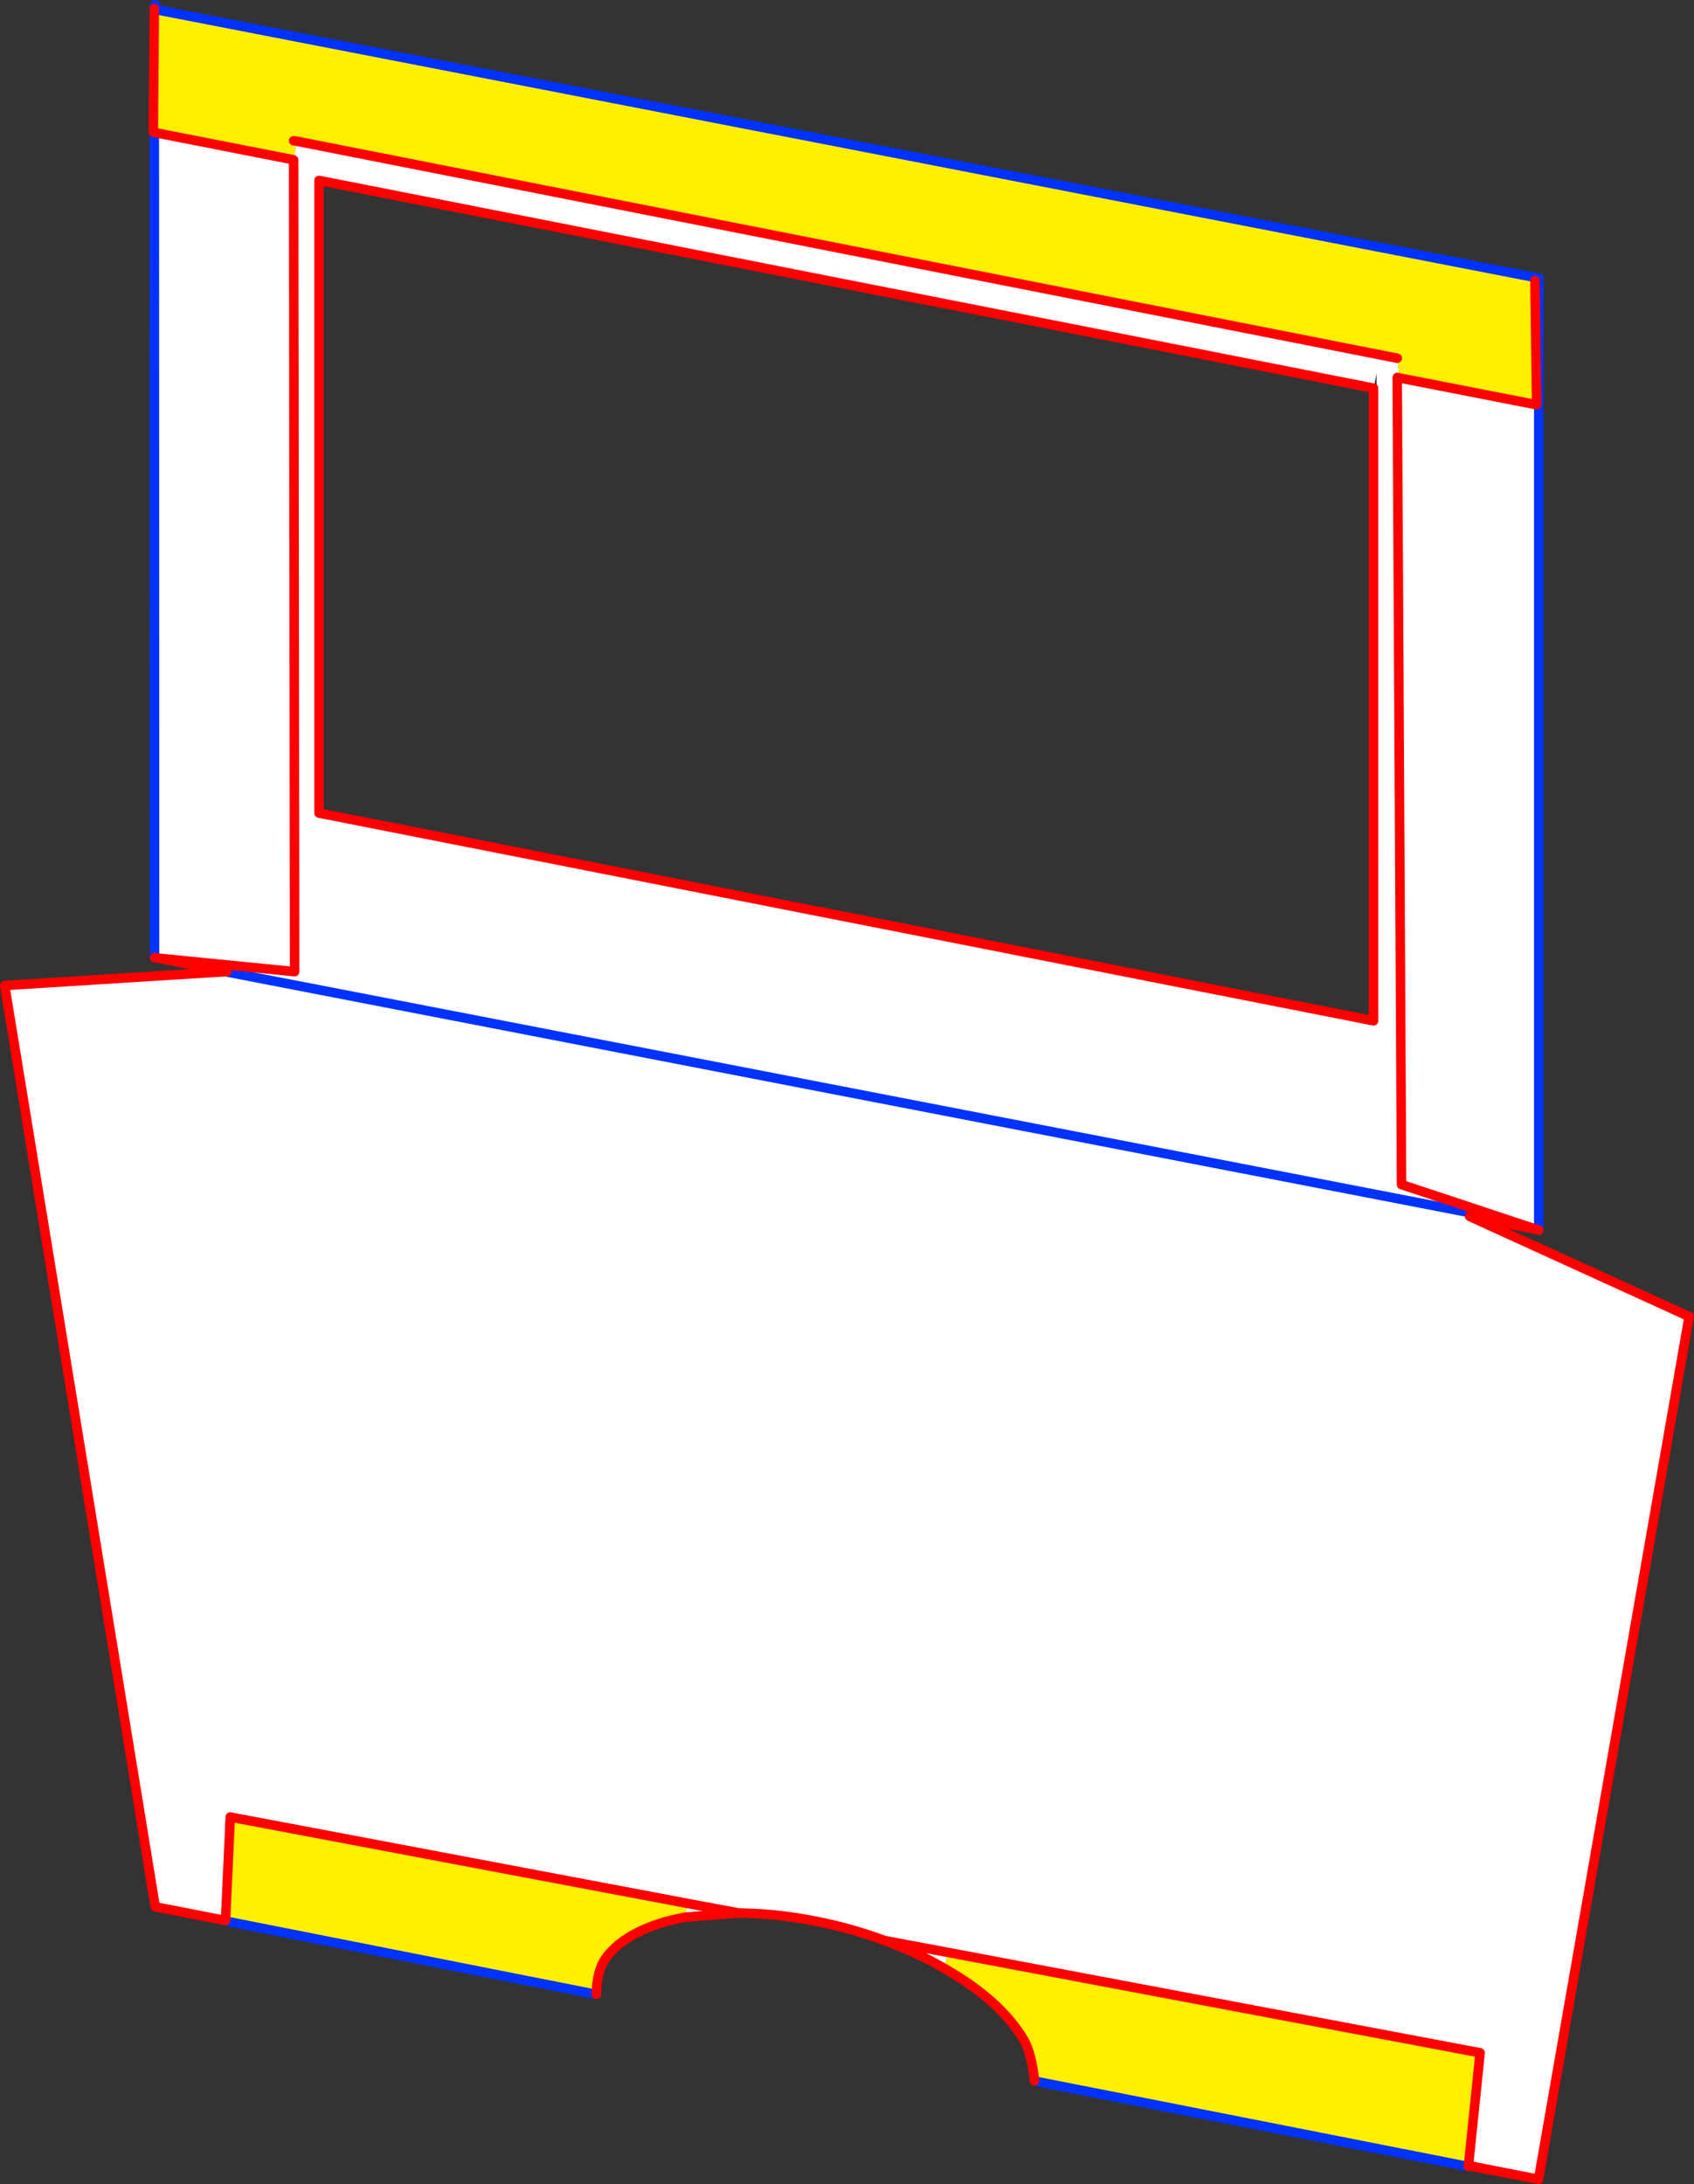
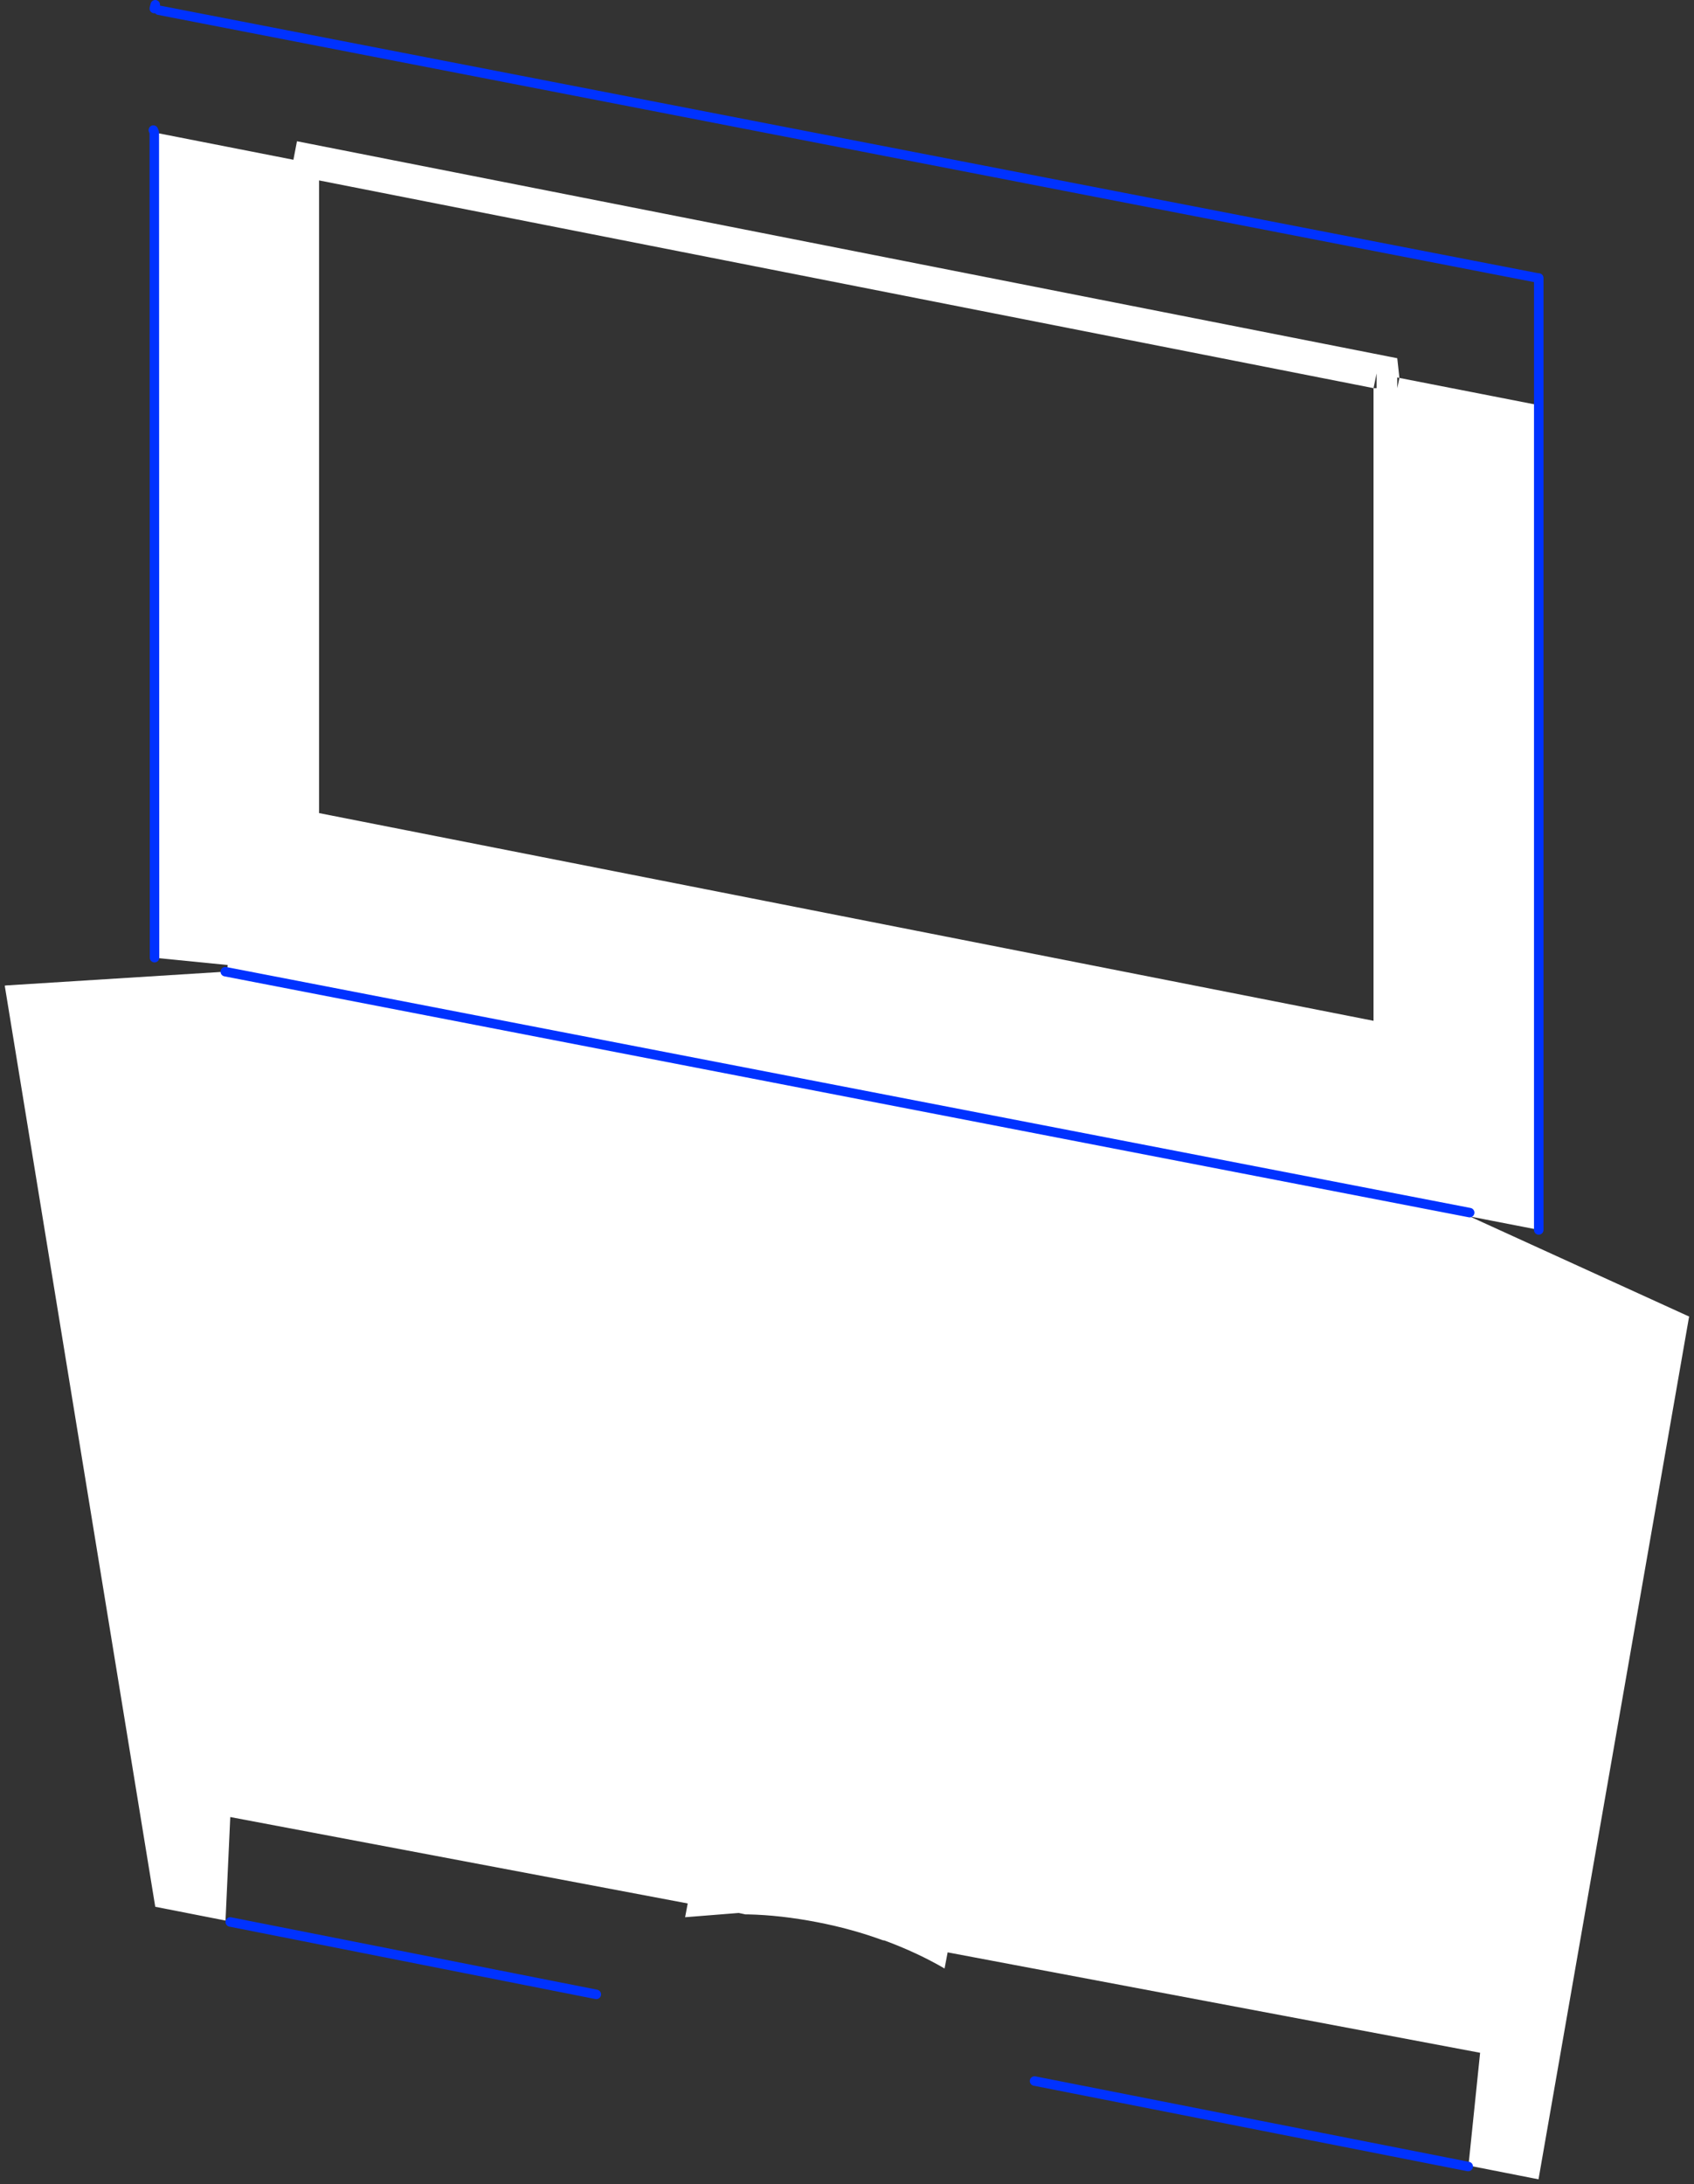
<svg xmlns="http://www.w3.org/2000/svg" height="460.0px" width="356.8px">
  <rect width="100%" height="100%" fill="#333333" stroke="none" />
  <g transform="matrix(1.0, 0.0, 0.0, 1.0, -181.3, -78.55)">
-     <path d="M504.7 137.0 L504.6 137.65 504.95 163.8 476.05 158.15 475.6 154.0 243.85 108.3 243.1 112.2 213.8 106.45 213.6 105.95 213.8 80.7 214.75 80.7 504.7 137.0 M243.15 108.2 L243.85 108.3 243.15 108.2 M490.55 534.85 L490.5 534.85 399.2 516.85 Q398.6 511.05 396.9 508.1 394.5 504.05 390.3 500.25 386.05 496.45 380.25 493.15 L380.9 489.75 493.05 510.9 490.6 534.65 490.55 534.65 490.55 534.85 M325.6 482.35 Q319.8 483.4 315.6 485.55 311.35 487.7 309.0 490.8 307.0 493.45 306.9 498.6 L229.8 483.35 228.8 483.05 229.8 461.25 326.15 479.45 325.6 482.35" fill="#fff000" fill-rule="evenodd" stroke="none" />
    <path d="M213.8 106.45 L243.1 112.2 243.85 108.3 475.6 154.0 476.05 158.15 475.6 158.05 475.6 160.3 476.05 158.15 504.95 163.8 505.4 163.8 505.4 337.6 505.0 337.5 490.85 334.75 537.1 355.85 537.05 355.95 505.35 537.55 490.6 534.65 493.05 510.9 380.9 489.75 380.25 493.15 Q374.5 489.8 367.6 487.25 L367.25 487.2 Q360.7 484.8 353.45 483.4 345.7 481.9 338.8 481.75 L338.3 481.75 336.9 481.45 325.6 482.35 326.15 479.45 229.8 461.25 228.8 483.05 214.0 480.15 182.3 286.15 182.6 286.1 228.75 283.2 229.1 283.2 229.25 281.8 214.65 280.35 213.85 280.25 213.8 106.45 M470.6 160.3 L471.25 160.3 471.25 157.2 470.6 160.3 248.5 116.55 248.5 249.8 470.6 293.55 470.6 160.3 M505.0 337.5 L476.5 328.05 475.6 160.3 476.5 328.05 505.0 337.5 M229.25 281.8 L243.35 283.2 243.15 112.25 243.1 112.2 243.15 112.25 243.35 283.2 229.25 281.8 M380.9 489.75 L367.6 487.25 Q360.65 484.65 352.95 483.15 345.2 481.65 338.3 481.5 L336.9 481.45 326.15 479.45 336.9 481.45 338.3 481.5 Q345.2 481.65 352.95 483.15 360.65 484.65 367.6 487.25 L380.9 489.75 M490.85 333.95 L228.75 283.2 490.85 333.95" fill="#ffffff" fill-rule="evenodd" stroke="none" />
    <path d="M504.7 137.0 L214.75 80.7 M213.6 105.95 L213.8 106.45 213.85 280.25 M504.7 137.0 L505.35 137.1 505.4 137.1 505.4 163.8 505.4 337.6 M490.55 534.85 L490.5 534.85 399.2 516.85 M306.9 498.6 L229.8 483.35 M213.8 80.35 L214.0 79.55 M228.75 283.2 L490.85 333.95" fill="none" stroke="#0032ff" stroke-linecap="round" stroke-linejoin="round" stroke-width="2.0" />
-     <path d="M213.8 80.7 L213.6 105.95 213.6 106.4 213.8 106.45 243.1 112.2 243.15 112.25 243.35 283.2 229.25 281.8 214.65 280.35 213.85 280.25 M243.85 108.3 L243.15 108.2 M505.4 337.6 L505.4 337.65 505.0 337.5 490.85 334.75 537.1 355.85 537.05 355.95 505.35 537.55 490.6 534.65 490.55 534.85 490.55 534.65 490.6 534.65 493.05 510.9 380.9 489.75 367.6 487.25 367.25 487.2 M399.2 516.85 Q398.6 511.05 396.9 508.1 394.5 504.05 390.3 500.25 386.05 496.45 380.25 493.15 374.5 489.8 367.6 487.25 360.65 484.65 352.95 483.15 345.2 481.65 338.3 481.5 L336.9 481.45 325.6 482.35 Q319.8 483.4 315.6 485.55 311.35 487.7 309.0 490.8 307.0 493.45 306.9 498.6 M228.8 483.05 L214.0 480.15 182.3 286.15 M182.6 286.1 L228.75 283.2 229.1 283.2 214.65 280.35 M504.95 163.8 L504.6 137.65 M470.6 160.3 L470.6 293.55 248.5 249.8 248.5 116.55 470.6 160.3 M475.6 160.3 L475.6 158.05 476.05 158.15 504.95 163.8 M475.6 154.0 L243.85 108.3 M475.6 160.3 L476.5 328.05 505.0 337.5 505.4 337.6 M213.8 80.7 L213.8 80.35 M326.15 479.45 L229.8 461.25 228.8 483.05 M326.15 479.45 L336.9 481.45" fill="none" stroke="#ff0000" stroke-linecap="round" stroke-linejoin="round" stroke-width="2.0" />
  </g>
</svg>